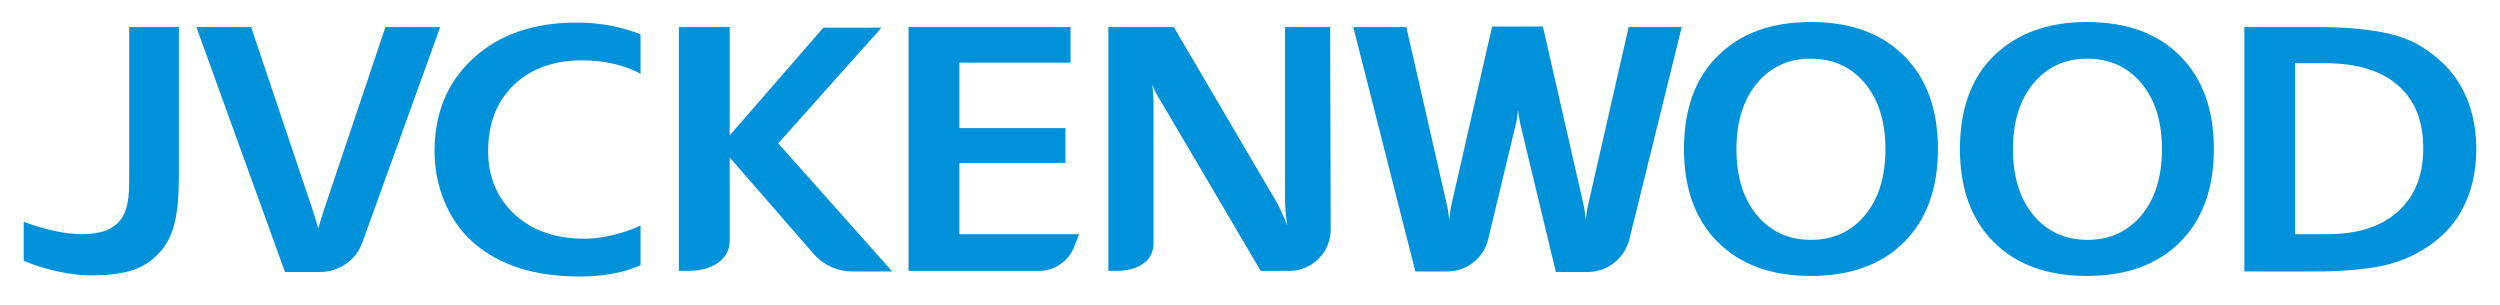
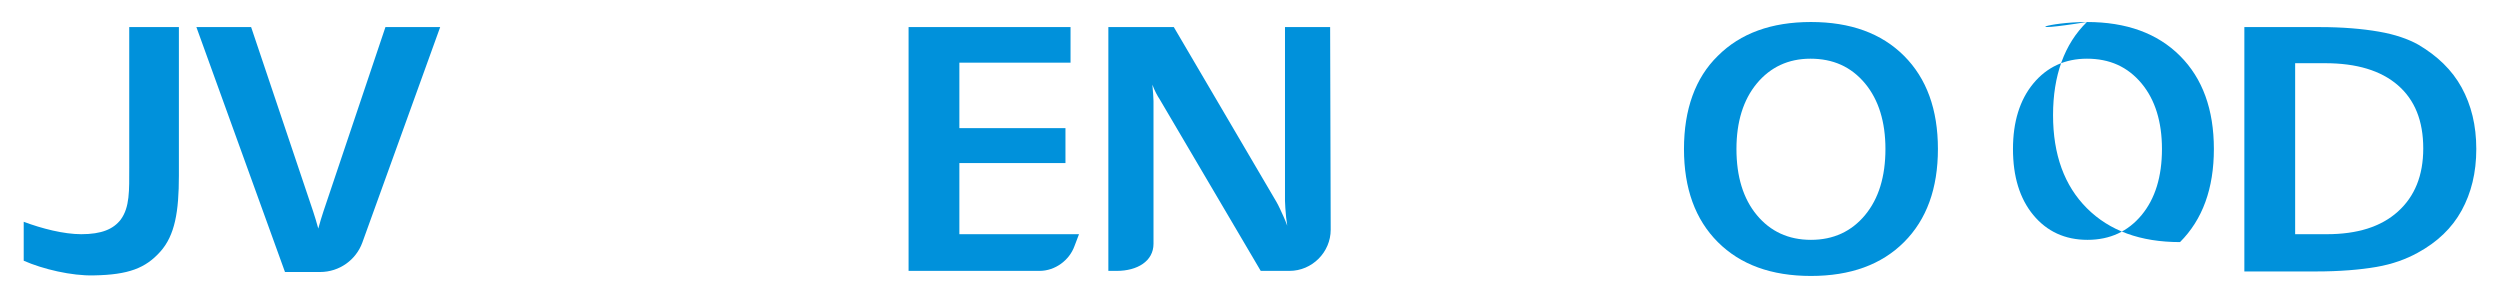
<svg xmlns="http://www.w3.org/2000/svg" version="1.1" id="レイヤー_1" x="0px" y="0px" viewBox="0 0 443 54" style="enable-background:new 0 0 443 54;" xml:space="preserve">
  <style type="text/css">
	.st0{fill:#0091DB;}
</style>
  <g>
    <g>
      <g>
        <path class="st0" d="M170,28.9h18.8v-6.2H170V11.1h19.7V4.8H161v43.2h23.2c2.8,0,5.3-1.9,6.2-4.4l0.8-2.1H170V28.9z" />
-         <path class="st0" d="M137.9,25.4l18.3-20.5h-10.3L129.3,24V4.8h-9v43.2h1.7c4,0,7.3-1.9,7.3-5.3V27.9l14.8,17     c1.7,2,4.2,3.2,6.9,3.2h7.1L137.9,25.4z" />
        <path class="st0" d="M235.7,4.8h-8v30.8c0,0.7,0.1,1.7,0.2,2.9c0.1,0.5,0.1,1,0.2,1.5c-0.2-0.5-0.4-1.1-0.6-1.5     c-0.5-1.1-0.9-2-1.3-2.7L208,4.8h-11.6v43.2h1.5c3.6,0,6.5-1.7,6.5-4.8V17.9c0-0.7-0.1-1.7-0.2-2.9c0.4,1.1,0.9,2,1.3,2.6     l17.9,30.4h5.1c4,0,7.3-3.3,7.3-7.3L235.7,4.8z" />
        <path class="st0" d="M218.1,26.5" />
-         <path class="st0" d="M369.8,10.4c-3.9,0-7.1,1.5-9.5,4.4c-2.4,2.9-3.6,6.8-3.6,11.6c0,4.9,1.2,8.8,3.6,11.7     c2.4,2.9,5.6,4.4,9.6,4.4c4,0,7.2-1.5,9.6-4.4c2.4-2.9,3.6-6.8,3.6-11.7c0-4.8-1.2-8.7-3.6-11.6C377,11.8,373.8,10.4,369.8,10.4z      M369.8,3.9c7,0,12.5,2,16.5,6c4,4,6,9.5,6,16.5c0,7-2,12.5-6,16.5c-4,4-9.5,6-16.5,6c-7,0-12.5-2-16.5-6c-4-4-6-9.5-6-16.5     c0-7,2-12.6,6-16.5C357.4,5.9,362.9,3.9,369.8,3.9z" />
+         <path class="st0" d="M369.8,10.4c-3.9,0-7.1,1.5-9.5,4.4c-2.4,2.9-3.6,6.8-3.6,11.6c0,4.9,1.2,8.8,3.6,11.7     c2.4,2.9,5.6,4.4,9.6,4.4c4,0,7.2-1.5,9.6-4.4c2.4-2.9,3.6-6.8,3.6-11.7c0-4.8-1.2-8.7-3.6-11.6C377,11.8,373.8,10.4,369.8,10.4z      M369.8,3.9c7,0,12.5,2,16.5,6c4,4,6,9.5,6,16.5c0,7-2,12.5-6,16.5c-7,0-12.5-2-16.5-6c-4-4-6-9.5-6-16.5     c0-7,2-12.6,6-16.5C357.4,5.9,362.9,3.9,369.8,3.9z" />
        <path class="st0" d="M320.8,10.4c-3.9,0-7.1,1.5-9.5,4.4c-2.4,2.9-3.6,6.8-3.6,11.6c0,4.9,1.2,8.8,3.6,11.7     c2.4,2.9,5.6,4.4,9.6,4.4c4,0,7.2-1.5,9.6-4.4c2.4-2.9,3.6-6.8,3.6-11.7c0-4.8-1.2-8.7-3.6-11.6C328,11.8,324.8,10.4,320.8,10.4z      M320.9,3.9c7,0,12.5,2,16.5,6c4,4,6,9.5,6,16.5c0,7-2,12.5-6,16.5c-4,4-9.5,6-16.5,6c-7,0-12.5-2-16.5-6c-4-4-6-9.5-6-16.5     c0-7,2-12.6,6-16.5C308.4,5.9,313.9,3.9,320.9,3.9z" />
        <path class="st0" d="M406.7,11.3v30.2h5.6c5.4,0,9.6-1.3,12.6-4c3-2.7,4.5-6.4,4.5-11.2c0-4.9-1.5-8.6-4.5-11.2     c-3-2.6-7.3-3.9-12.9-3.9H406.7z M397.6,4.8h13.5c4,0,7.5,0.3,10.4,0.8c2.9,0.5,5.2,1.3,7,2.3c3.4,2,6,4.5,7.7,7.6     c1.7,3.1,2.6,6.7,2.6,10.9c0,4.2-0.9,7.8-2.6,10.9c-1.7,3.1-4.3,5.6-7.8,7.5c-2,1.1-4.4,2-7.3,2.5c-2.9,0.5-6.5,0.8-10.7,0.8     h-12.7V4.8z" />
-         <path class="st0" d="M288.6,4.8l-7.3,32c-0.1,0.6-0.2,1.3-0.3,2.2c-0.1-0.9-0.2-1.7-0.3-2.3l-7.3-32h-9l-7.3,32     c-0.1,0.6-0.2,1.4-0.3,2.3c-0.1-0.9-0.2-1.7-0.3-2.2l-7.3-32h-9.4l11,43.3h5.6c3.6,0,6.5-2.4,7.3-5.7l4.9-20.4     c0.2-0.7,0.3-1.6,0.4-2.5c0.1,1,0.3,1.8,0.4,2.5l6.3,26.2h5.6c3.6,0,6.5-2.4,7.4-5.7L298,4.8H288.6z" />
      </g>
      <g>
-         <path class="st0" d="M113.6,39.9c-1,0.6-5.6,2.4-10,2.4c-5.1,0-9.2-1.4-12.4-4.3c-3.1-2.9-4.7-6.6-4.7-11.2     c0-4.9,1.5-8.8,4.5-11.7c3-2.9,7.1-4.4,12.1-4.4c5.5,0,9.1,1.6,10.4,2.4l0-7c-0.7-0.3-5-2.1-11.3-2.1c-7.6,0-13.7,2.1-18.3,6.3     c-4.6,4.2-6.9,9.7-6.9,16.5c0,6,2.3,12.2,6.9,16.2c4.6,4,10.8,6,18.8,6c6.8,0,10.3-1.8,10.8-2V39.9z" />
        <path class="st0" d="M22.7,4.8h9v26.3c0,6.4-0.7,10.6-3.3,13.5c-2.6,2.9-5.6,4.1-11.8,4.2c-3.9,0.1-9-1.1-12.4-2.6v-6.9     c3.2,1.2,7.1,2.2,10.2,2.2c3.6,0,5.7-0.9,7-2.6c1.6-2.2,1.5-5.1,1.5-9.2V4.8z" />
        <path class="st0" d="M4.1,48.1" />
        <path class="st0" d="M68.3,4.8l-11,32.7c-0.3,0.9-0.6,1.9-0.9,3c-0.3-1.1-0.6-2.1-0.9-3l-11-32.7h-9.7l15.7,43.4h6.2     c3.5,0,6.4-2.2,7.5-5.2L78,4.8H68.3z" />
      </g>
    </g>
  </g>
</svg>